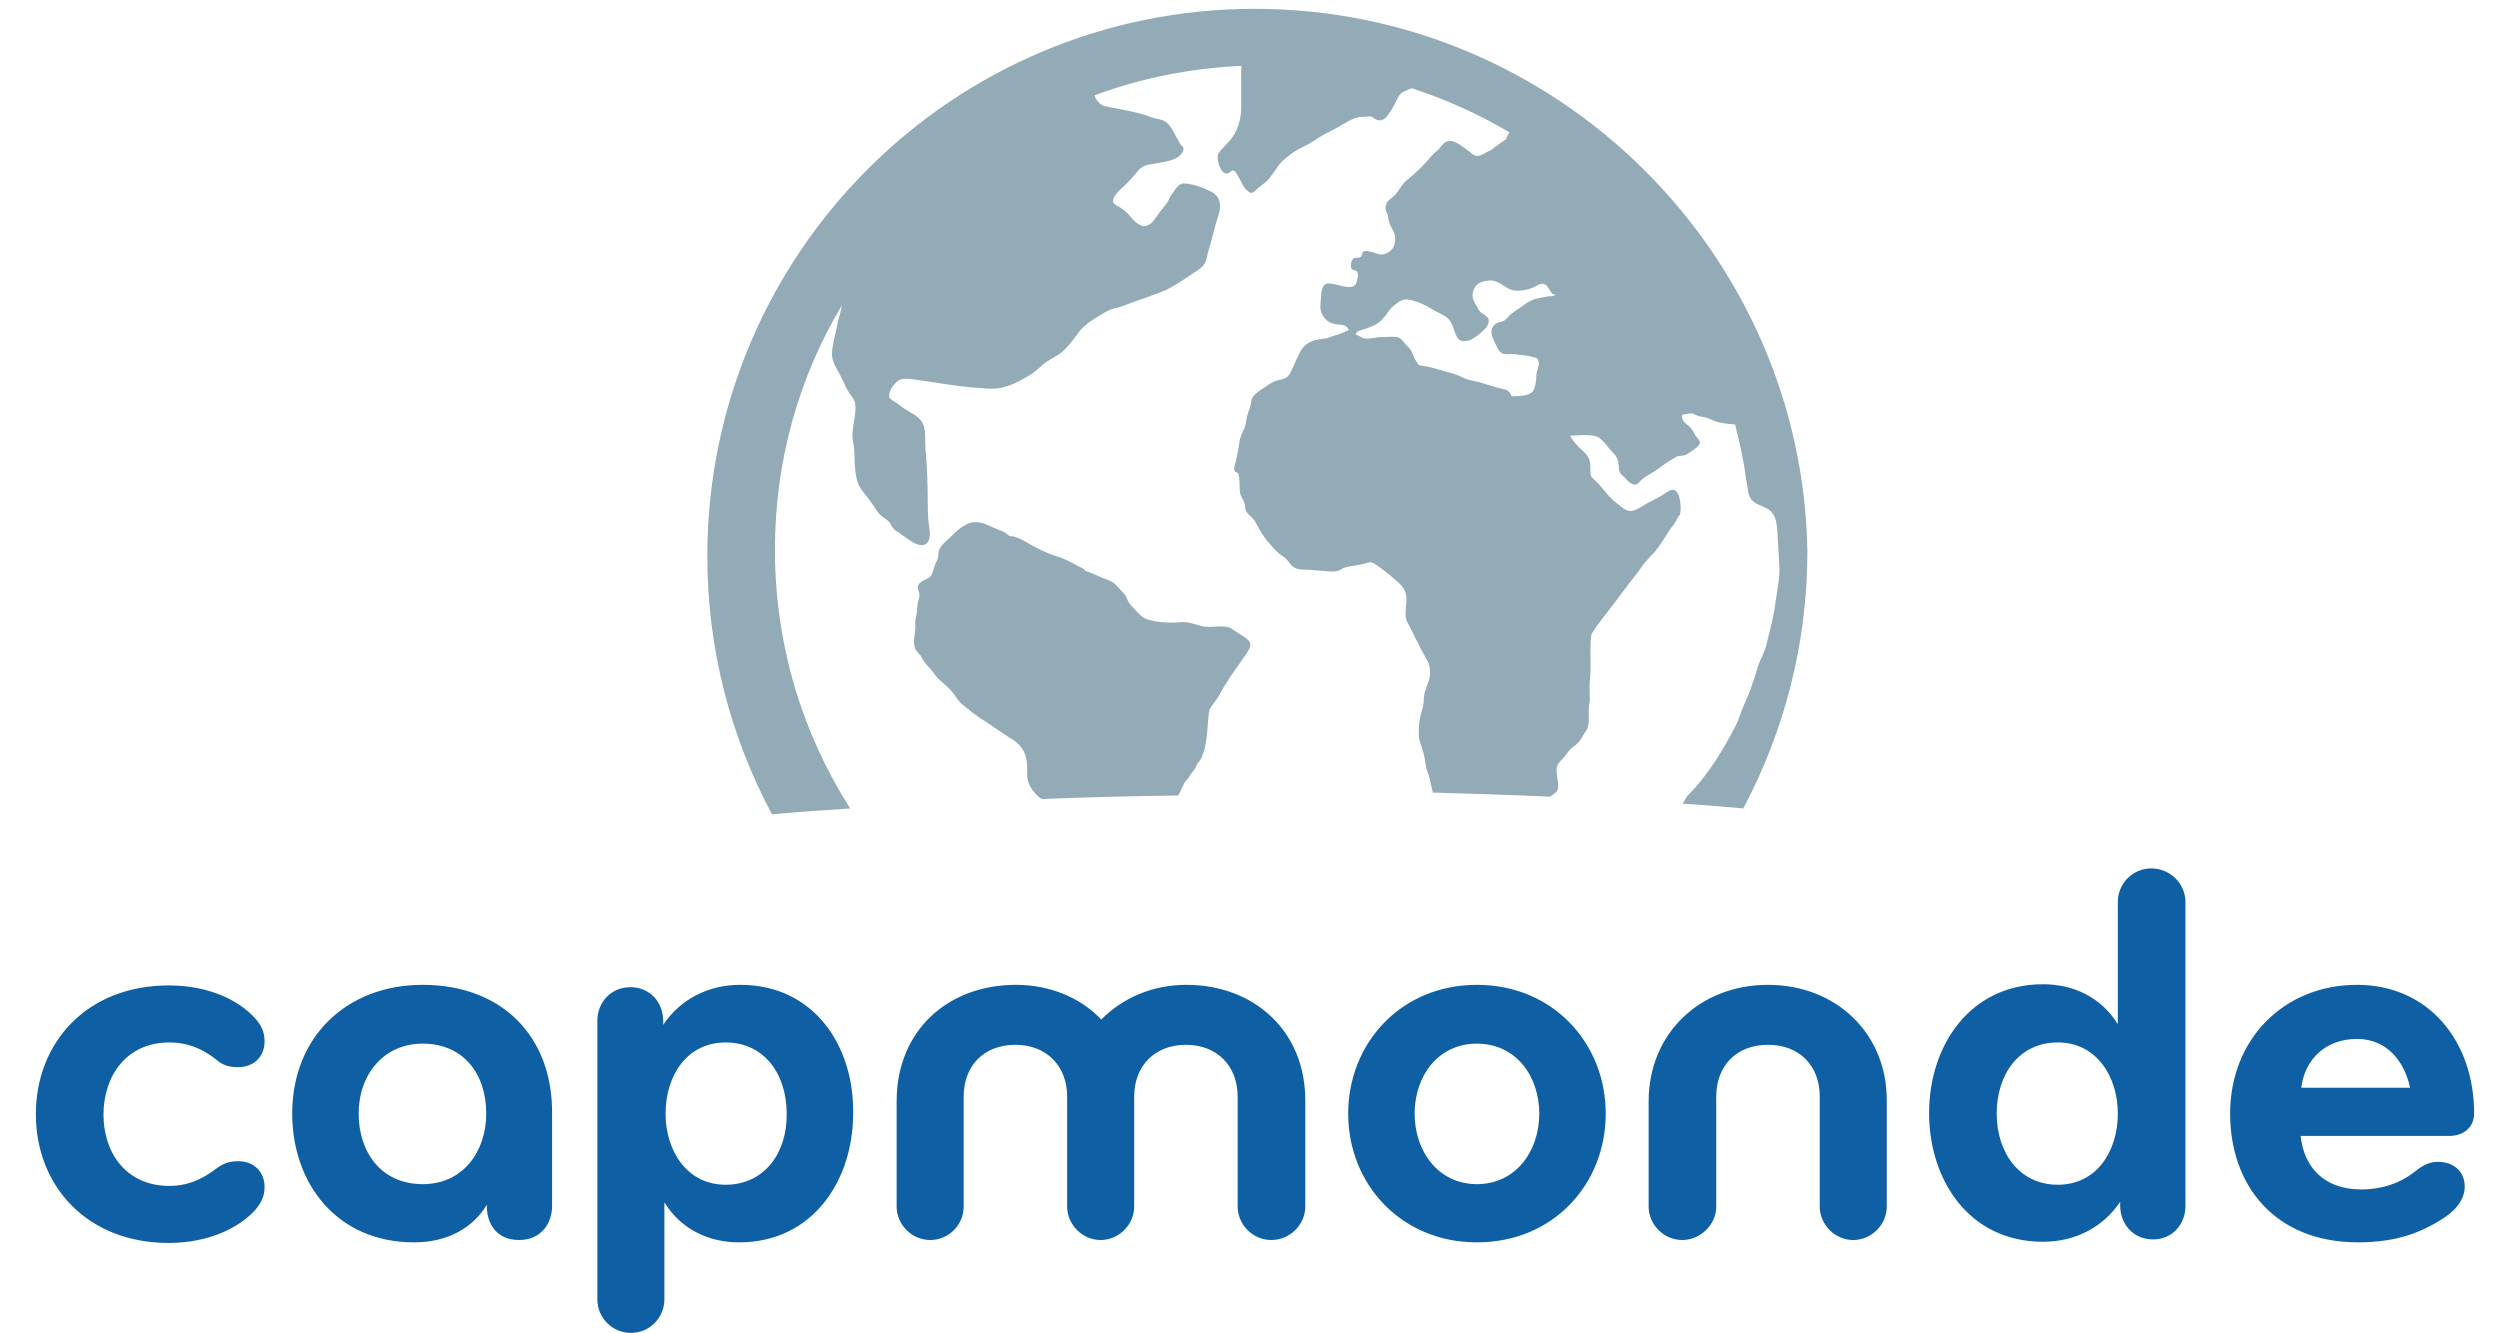
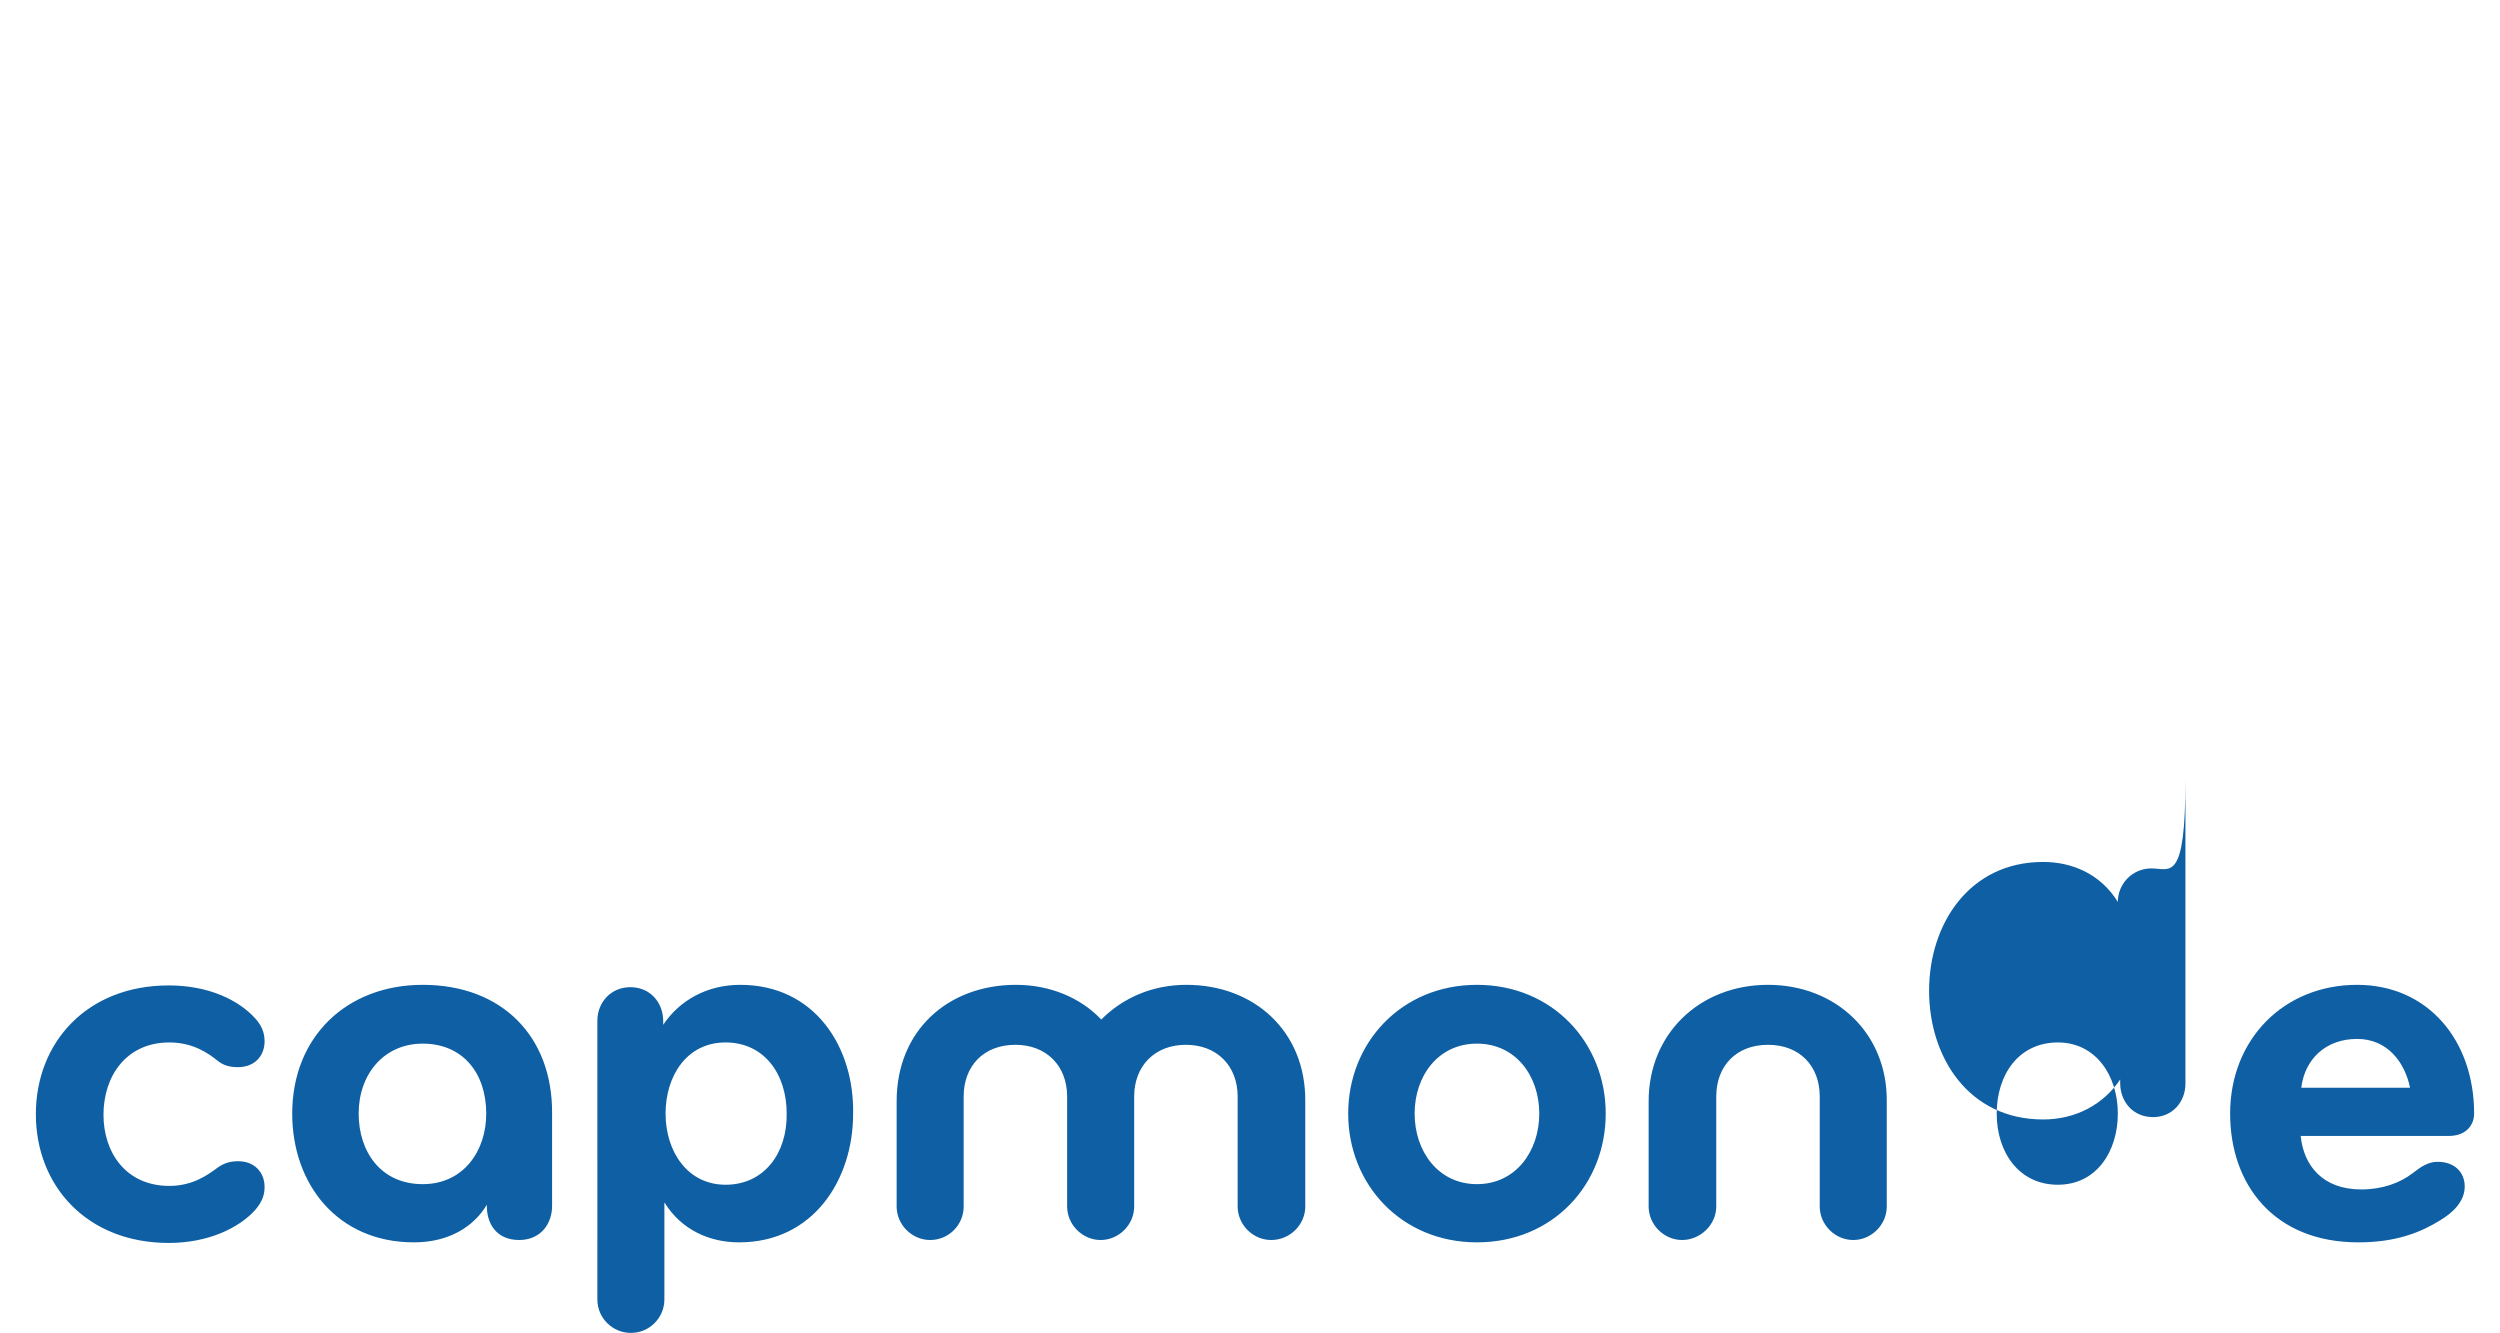
<svg xmlns="http://www.w3.org/2000/svg" version="1.1" id="Calque_1" x="0px" y="0px" viewBox="0 0 425.2 226.8" style="enable-background:new 0 0 425.2 226.8;" xml:space="preserve">
  <style type="text/css">
	.st0{fill:#0E5FA3;}
	.st1{fill:#92ABB7;}
</style>
-   <path class="st0" d="M71.9,167.5c-12.9,0-22.2,8.8-22.2,21.9c0,12,7.7,21.9,20.7,21.9c6,0,10.2-2.7,12.4-6.4v0.2  c0,3.1,1.7,5.8,5.5,5.8c3.7,0,5.6-2.8,5.6-5.8v-15.7C94,176.3,85.4,167.5,71.9,167.5z M71.9,201.4c-7.2,0-10.9-5.6-10.9-12  c0-6.7,4.3-11.9,10.9-11.9c6.8,0,10.8,5,10.8,11.9C82.7,195.8,78.8,201.4,71.9,201.4z M125.9,167.5c-5.6,0-10.3,2.6-13.1,6.8v-0.6  c0-3.2-2.2-5.8-5.6-5.8c-3.3,0-5.6,2.6-5.6,5.7V221c0,3.2,2.6,5.7,5.7,5.7c3.2,0,5.7-2.6,5.7-5.7v-16.5c2.9,4.7,7.7,6.8,12.7,6.8  c12.6,0,19.4-10.6,19.4-21.9C145.3,178.1,138.6,167.5,125.9,167.5z M123.4,201.5c-6.5,0-10.2-5.7-10.2-12.1  c0-6.4,3.6-12.1,10.2-12.1c6.6,0,10.4,5.4,10.4,12.1C133.9,196.1,130,201.5,123.4,201.5z M28.8,177.3c4.1,0,6.7,1.9,8.2,3.1  c1,0.8,2,1.1,3.5,1.1c2.7,0,4.5-1.8,4.5-4.4c0-1.6-0.6-2.8-1.6-3.9c-2.8-3.1-7.9-5.6-14.7-5.6c-13.9,0-22.6,9.7-22.6,21.9  c0,12.2,8.7,21.9,22.6,21.9c6.8,0,12-2.6,14.7-5.6c1-1.2,1.6-2.3,1.6-3.9c0-2.6-1.8-4.4-4.5-4.4c-1.5,0-2.5,0.4-3.5,1.1  c-1.5,1.1-4.1,3.1-8.2,3.1c-7.4,0-11.2-5.7-11.2-12.1C17.6,183,21.5,177.3,28.8,177.3z M420.8,189.4c0-12.5-7.9-21.9-19.9-21.9  c-12.5,0-21.6,9.3-21.6,21.9c0,12,7.4,21.9,21.8,21.9c6.6,0,10.8-1.8,14-3.8c2-1.2,4.1-3.1,4.1-5.7c0-2.4-1.7-4.2-4.6-4.2  c-1.7,0-2.9,0.9-4.2,1.9c-2.2,1.7-5.2,2.8-8.8,2.8c-6.6,0-9.8-4.1-10.3-9.1h25.4C419.6,193.1,420.8,191.2,420.8,189.4z M391.4,185  c0.6-4.9,4.2-8.3,9.5-8.3c5.1,0,8.1,3.9,9,8.3H391.4z M365.9,147.7c-3.2,0-5.7,2.6-5.7,5.7v20.8c-2.9-4.7-7.7-6.8-12.7-6.8  c-12.6,0-19.4,10.6-19.4,21.9c0,11.3,6.7,21.9,19.4,21.9c5.6,0,10.3-2.6,13.1-6.8v0.6c0,3.2,2.2,5.8,5.6,5.8c3.3,0,5.5-2.6,5.5-5.7  v-51.7C371.7,150.3,369.1,147.7,365.9,147.7z M350,201.5c-6.6,0-10.4-5.5-10.4-12.1c0-6.7,3.8-12.1,10.4-12.1  c6.5,0,10.2,5.7,10.2,12.1C360.2,195.8,356.6,201.5,350,201.5z M201.8,167.5c-5.8,0-10.8,2.2-14.5,5.9c-3.5-3.7-8.7-5.9-14.5-5.9  c-11.6,0-20.3,7.8-20.3,19.8v17.9c0,3.1,2.6,5.7,5.7,5.7c3.2,0,5.7-2.6,5.7-5.7v-18.7c0-5.2,3.4-8.8,8.8-8.8c5.3,0,8.8,3.6,8.8,8.8  v18.7c0,3.1,2.6,5.7,5.7,5.7c3.1,0,5.7-2.6,5.7-5.7v-18.7c0-5.2,3.5-8.8,8.8-8.8c5.3,0,8.8,3.6,8.8,8.8v18.7c0,3.1,2.6,5.7,5.7,5.7  c3.2,0,5.8-2.6,5.8-5.7v-17.9C222.1,175.4,213.3,167.5,201.8,167.5z M300.7,167.5c-11.6,0-20.3,8.3-20.3,19.8v17.9  c0,3.1,2.6,5.7,5.7,5.7s5.8-2.6,5.8-5.7v-18.7c0-5.2,3.4-8.8,8.8-8.8c5.4,0,8.8,3.6,8.8,8.8v18.7c0,3.1,2.6,5.7,5.7,5.7  c3.1,0,5.7-2.6,5.7-5.7v-17.9C321,175.8,312.3,167.5,300.7,167.5z M251.2,167.5c-12.9,0-21.9,9.9-21.9,21.9c0,12,9,21.9,21.9,21.9  c12.9,0,21.9-9.8,21.9-21.9C273.1,177.4,264.1,167.5,251.2,167.5z M251.2,201.4c-6.6,0-10.6-5.6-10.6-12c0-6.4,4-11.9,10.6-11.9  c6.6,0,10.6,5.5,10.6,11.9C261.8,195.8,257.8,201.4,251.2,201.4z" />
-   <path class="st1" d="M209.6,107c-1.1-0.8-3-0.3-4.3-0.4c-1.1,0-2-0.5-3.1-0.7c-0.9-0.2-1.8,0-2.7,0c-1.5,0-2.8-0.1-4.2-0.5  c-1.1-0.3-1.8-1.2-2.5-2c-0.5-0.5-0.8-0.8-1.1-1.5c-0.1-0.4-0.3-0.7-0.6-1c-0.5-0.6-1-1.1-1.5-1.6c-0.4-0.4-1.2-0.7-1.8-0.9  c-1.1-0.4-2.1-1-3.2-1.3c-0.2-0.4-0.8-0.6-1.2-0.8c-1.1-0.6-2.2-1.2-3.4-1.6c-2-0.6-4-1.6-5.8-2.7c-0.5-0.3-1.1-0.5-1.6-0.7  c-0.3-0.1-0.5-0.1-0.8-0.1c-0.3-0.1-0.4-0.3-0.7-0.5c-0.4-0.3-1-0.5-1.5-0.7c-0.7-0.3-1.4-0.6-2.1-0.9c-0.8-0.3-1.9-0.4-2.7-0.1  c-1.4,0.6-2.2,1.4-3.2,2.4c-0.9,0.9-1.9,1.5-2,2.8c0,0.7-0.2,1.1-0.5,1.7c-0.3,0.7-0.4,1.5-0.8,2.1c-0.5,0.6-1.7,0.7-2.1,1.5  c-0.2,0.4,0,0.8,0.1,1.2c0.2,0.6,0,1.2-0.2,1.8c-0.1,0.6-0.1,1.3-0.2,2c-0.2,0.7-0.3,1.3-0.2,2c0,1.2-0.6,3,0.1,4.1  c0.2,0.3,0.4,0.5,0.6,0.7c0.3,0.3,0.4,0.7,0.7,1.1c0.5,0.7,1,1.2,1.5,1.8c0.5,0.7,1,1.3,1.6,1.8c0.7,0.6,1.4,1.2,2,2  c0.5,0.7,0.9,1.4,1.7,2c0.6,0.5,1.3,1,1.9,1.5c0.1,0,0.1,0.1,0.2,0.1c0.5,0.5,1,0.7,1.6,1.1c1.6,1.1,3.2,2.2,4.8,3.2  c1.2,0.8,2,2,2.2,3.4c0,0.4,0.1,0.8,0.1,1.2c0,0.4,0,0.9,0,1.3c0,1.3,0.6,2.3,1.5,3.3c0.3,0.3,0.6,0.6,1,0.8  c7.6-0.3,15.3-0.5,23.2-0.6c0.5-0.9,1-2.2,1.3-2.5c0.4-0.4,0.6-0.7,0.8-1.1c0.2-0.3,0.5-0.6,0.7-0.9c0.2-0.3,0.3-0.7,0.5-1  c0.3-0.3,0.5-0.6,0.7-1c0.2-0.7,0.5-1.3,0.6-2c0.3-1.5,0.4-3.1,0.5-4.6c0-0.3,0.1-0.6,0.1-1c0.1-0.1,0.1-0.2,0.1-0.3l-0.1,0.2  c0-0.1,0.1-0.3,0.1-0.4c0.2-0.3,0.4-0.6,0.6-0.9c0.4-0.6,0.9-1.2,1.2-1.8c0.5-1,1.1-1.8,1.7-2.8c0.7-1.1,1.5-2.1,2.2-3.2  c0.5-0.8,1.8-2.1,1-3C211.7,108.2,210.5,107.7,209.6,107z M213.4,1.5c-51.4,0-93.1,41.7-93.1,93.1c0,15.9,4,30.8,11,43.9  c4.3-0.4,8.8-0.7,13.3-1c-8.1-12.7-12.8-27.8-12.8-44c0-15.2,4.1-29.4,11.4-41.6c-0.2,1.3-0.7,2.6-0.9,3.9c-0.3,1.4-0.7,2.7-0.8,4.2  c-0.1,1.6,1,2.9,1.7,4.4c0.5,1,0.8,1.9,1.5,2.8c0.6,0.7,0.8,1.3,0.8,2.2c0,2-0.8,3.8-0.4,5.7c0.3,1.4,0.2,2.8,0.3,4.2  c0.1,1.3,0.3,2.8,1,3.8c0.4,0.6,0.9,1.2,1.3,1.7c0.6,0.8,1.1,1.5,1.6,2.3c0.6,0.9,1.6,1.1,2.1,1.9c0.4,0.8,0.7,1.2,1.5,1.6  c1.1,0.7,2.3,1.9,3.6,2.1c1.5,0.2,1.8-1.4,1.6-2.5c-0.2-1.3-0.3-2.6-0.3-4c0-3.4-0.1-6.7-0.4-10c-0.1-1.3,0.1-3-0.4-4.1  c-0.7-1.4-2-1.8-3.2-2.6c-0.7-0.5-1.3-1-2-1.4c-0.7-0.4-0.7-0.8-0.4-1.6c0.2-0.6,0.8-1.3,1.3-1.7c0.6-0.5,1.6-0.4,2.5-0.3  c3.9,0.5,7.8,1.3,11.6,1.5c0.9,0.1,2.2,0.2,3.2,0c0,0,0.1,0,0.1,0c0.5-0.1,0.9-0.3,1.4-0.4c1.3-0.4,2.6-1.2,3.8-1.9  c0.8-0.5,1.4-1.1,2.1-1.7c0.8-0.7,1.9-1.2,2.8-1.8c1.4-1,2.5-2.7,3.6-4.1c0.8-0.9,2-1.7,3-2.3c0.7-0.4,1.4-0.9,2.2-1.2  c0.9-0.3,1.8-0.4,2.6-0.8c2.1-0.8,4.4-1.5,6.5-2.4c1.4-0.6,2.7-1.5,3.9-2.3c0.7-0.5,1.6-1,2.3-1.6c1-0.8,0.9-1.9,1.3-3.1  c0.6-1.9,1-3.9,1.6-5.7c0.6-1.7,0.4-3.3-1.2-4.1c-1.4-0.7-3-1.3-4.5-1.4c-1-0.1-1.6,1-2.1,1.7c-0.4,0.5-0.6,1.1-0.9,1.6  c-0.4,0.5-0.7,0.9-1.1,1.4c-0.7,0.8-1.3,2.2-2.4,2.5c-1,0.3-2.1-0.8-2.7-1.5c-0.5-0.7-1.2-1.2-1.9-1.7c-0.4-0.2-1.1-0.5-1.1-1  c0-0.8,1-1.8,1.6-2.3c1-0.9,1.9-1.9,2.7-2.9c0.9-1.1,2.1-1,3.5-1.3c1.1-0.2,2.5-0.4,3.4-1.1c0.5-0.3,1.1-1.4,0.6-1.7  c-0.3-0.2-0.5-0.7-0.7-1c-0.6-1-1-2.1-1.8-2.9c-0.8-0.8-1.9-0.7-2.9-1.1c-1.7-0.7-3.6-1-5.5-1.4c-0.7-0.1-1.4-0.3-2.1-0.4  c-0.8-0.1-1.3-0.7-1.7-1.3c-0.1-0.1-0.2-0.3-0.2-0.6c7.8-2.9,16.2-4.6,25-5c-0.1,0.2-0.1,0.4-0.1,0.9c0,0.4,0,1.1,0,1.6  c0,1.5,0,3.1,0,4.6c0,2.2-0.7,4.4-2.3,6c-0.5,0.6-1.5,1.4-1.7,2.2c-0.1,0.9,0.5,3.1,1.6,3c0.5,0,0.6-0.6,1.1-0.5  c0.4,0.1,0.6,0.7,0.8,1c0.5,0.8,0.8,1.8,1.5,2.4c0.5,0.4,0.8,0.6,1.3,0.1c0.5-0.5,1.1-0.9,1.7-1.4c1.3-1,1.9-2.7,3.1-3.8  c0.8-0.7,1.7-1.4,2.6-1.9c1.2-0.6,2.4-1.2,3.5-2c1.1-0.7,2.3-1.2,3.5-1.9c1-0.6,1.9-1.2,3-1.5c0.6-0.2,1.4-0.1,2.1-0.2  c0.6,0,0.6,0.3,1.1,0.5c1,0.5,1.7-0.2,2.1-0.8c0.7-0.9,1.2-2,1.7-3c0.5-0.9,1.4-1.1,2.3-1.5c5.8,1.9,11.4,4.4,16.6,7.5  c-0.2,0.4-0.4,0.8-0.6,1.2c-0.6,0.4-1.1,0.8-1.7,1.2c-0.5,0.4-0.8,0.7-1.4,0.9c-0.4,0.2-1,0.6-1.5,0.7c-0.8,0.2-1.5-0.7-2.1-1.1  c-0.9-0.6-2.4-2-3.6-1.2c-0.5,0.3-0.8,0.9-1.2,1.3c-0.7,0.5-1.3,1.2-1.8,1.8c-1.1,1.3-2.4,2.4-3.7,3.5c-0.7,0.6-1.1,1.5-1.7,2.2  c-0.4,0.5-1.1,0.9-1.5,1.4c-0.2,0.4-0.3,0.9-0.2,1.3c0,0.3,0.2,0.5,0.3,0.7c0.1,0.4,0.1,0.8,0.2,1.1c0.2,1.1,1.1,1.9,1.1,3  c0,1.3-0.5,2.3-1.8,2.7c-1,0.3-1.6-0.3-2.5-0.4c-0.3-0.1-0.9-0.2-1.1,0c-0.4,0.3-0.1,0.8-0.7,1c-0.5,0.1-0.9-0.1-1.2,0.4  c-0.2,0.3-0.3,1-0.2,1.4c0.2,0.4,0.8,0.3,1,0.6c0.3,0.4,0.1,1.1,0,1.5c-0.1,0.9-0.7,1.2-1.7,1.1c-1.1-0.1-2.1-0.6-3.2-0.6  c-0.9,0-1.2,1.2-1.2,2c0,1-0.4,2.4,0.2,3.3c0.5,0.9,1.1,1.4,2.1,1.6c1,0.2,2.1,0,2.4,1.1c0,0-0.1,0-0.1,0c-0.7,0.3-1.6,0.7-2.4,0.9  c-0.6,0.2-1.2,0.5-1.8,0.5c-0.6,0.1-1.3,0.2-1.9,0.4c-1.2,0.5-1.8,1.2-2.3,2.3c-0.6,1.1-1,2.5-1.7,3.5c-0.3,0.5-1,0.7-1.6,0.8  c-0.8,0.2-1.4,0.5-2.1,1c-1,0.7-2.6,1.5-2.7,2.7c-0.1,0.7-0.2,1.1-0.5,1.8c-0.3,0.8-0.3,1.7-0.6,2.6c-0.4,0.9-0.8,1.6-0.9,2.5  c-0.1,0.9-0.3,1.8-0.5,2.8c-0.1,0.6-0.6,1.7-0.3,2.1c0.1,0.2,0.5,0.3,0.6,0.4c0.1,0.3,0.2,0.9,0.2,1.3c0.1,1-0.1,1.9,0.4,2.8  c0.2,0.4,0.4,0.7,0.5,1.1c0.1,0.3,0,0.8,0.2,1.1c0.2,0.6,0.8,0.9,1.2,1.4c0.4,0.4,0.5,0.8,0.8,1.3c0.5,0.9,1.1,1.9,1.8,2.7  c0.6,0.7,1.2,1.4,1.9,2c0.4,0.3,0.9,0.6,1.2,0.9c0.3,0.3,0.6,0.8,0.9,1.1c0.7,0.7,1.8,0.7,2.8,0.7c1.3,0.1,2.5,0.2,3.8,0.3  c0.5,0,1.1,0,1.5-0.2c0.4-0.2,0.6-0.4,1-0.5c1-0.3,2.1-0.3,3.1-0.6c0.4-0.1,0.8-0.2,1.2-0.3c0.3,0.1,0.6,0.2,0.9,0.4  c1.1,0.8,2.2,1.6,3.2,2.5c1,0.9,1.9,1.6,2,3.1c0.1,1.4-0.5,3.1,0.2,4.3c0.7,1.2,1.2,2.5,1.9,3.7c0.5,1.1,1.1,2.1,1.7,3.2  c0,0.1,0,0.3,0.1,0.4c0.2,0.9,0.2,1.8-0.1,2.6c-0.3,0.9-0.7,1.7-0.8,2.7c-0.1,0.4,0,0.8-0.1,1.2c0,0.5-0.2,0.9-0.3,1.3  c-0.3,1-0.5,2.1-0.5,3.2c0,0.6,0,1.1,0.1,1.6c0.2,0.6,0.4,1.3,0.6,1.9c0.4,1.2,0.4,2.5,0.8,3.6c0.3,0.7,0.4,1.4,0.6,2.2  c0.1,0.4,0.2,0.9,0.3,1.3c6.8,0.2,13.4,0.4,20,0.7c0,0,0.1-0.1,0.1-0.1c0.3-0.2,0.6-0.5,0.9-0.7c0.5-0.6,0.3-1.5,0.2-2.2  c-0.1-0.7-0.3-1.7,0-2.3c0.2-0.6,0.7-0.9,1.1-1.4c0.4-0.5,0.8-1.1,1.2-1.5c0.5-0.4,1-0.7,1.4-1.2c0.4-0.5,0.7-1.2,1.1-1.7  c0.7-1,0.5-2.2,0.5-3.4c0-0.6,0.1-1.2,0.2-1.9c0-1.1-0.1-2.2,0-3.3c0.2-1.6,0.1-3.2,0.1-4.8c0-1.1,0-2.1,0.2-3.2  c0.5-0.8,1-1.5,1.6-2.3c1.4-1.8,2.8-3.6,4.2-5.5c0.7-1,1.6-2,2.3-3c0.4-0.6,0.8-1.2,1.3-1.7c0.4-0.5,0.9-1,1.4-1.5  c0.9-1.1,1.7-2.5,2.5-3.7c0.3-0.4,0.6-0.8,0.9-1.2c0.2-0.3,0.5-1.2,0.8-1.3c0.3-0.9,0.1-2.9-0.3-3.6c-0.7-1.3-1.6-0.5-2.5,0.1  c-0.9,0.6-1.9,1-2.9,1.6c-0.7,0.4-1.7,1.1-2.5,1.2c-1,0.1-1.7-0.7-2.5-1.3c-1.4-1-2.3-2.5-3.5-3.7c-0.5-0.5-1-0.7-1-1.5  c0-0.6,0-1.3-0.1-1.9c-0.3-1.3-1.3-1.8-2.1-2.7c-0.5-0.5-0.9-1.1-1.3-1.7c0.7,0,1.5-0.1,2.2-0.1c0.8,0,2,0,2.7,0.4  c0.3,0.2,0.7,0.6,1,0.9c0.3,0.3,0.5,0.6,0.7,0.9c0.5,0.6,1.2,1.1,1.5,1.9c0.4,1-0.1,2.1,0.9,2.8c0.6,0.5,1.1,1.4,1.9,1.5  c0.6,0.1,0.8-0.3,1.2-0.7c0.4-0.4,0.9-0.7,1.4-1c1.1-0.6,2.1-1.4,3.1-2.1c0.5-0.3,1-0.6,1.5-0.9c0.5-0.3,1-0.1,1.5-0.3  c0.4-0.1,0.9-0.6,1.3-0.8c0.4-0.3,0.9-0.6,1.1-1c0.3-0.5,0-0.7-0.3-1.1c-0.4-0.4-0.6-1-0.9-1.4c-0.3-0.4-0.6-0.7-1-1  c-0.3-0.2-0.6-0.6-0.7-1c-0.2-0.6,0.2-0.6,0.7-0.7c0.3,0,0.6-0.1,0.9-0.1c0.3,0,0.3,0.1,0.5,0.2c0.6,0.3,1.3,0.4,1.9,0.5  c0.5,0.1,1,0.4,1.5,0.6c1.1,0.4,2.3,0.5,3.5,0.6c0.8,3.1,1.5,6.3,1.9,9.5c0.3,1.1,0.2,2.2,0.7,3c0.8,1.3,2.2,1.2,3.3,2.1  c1.1,0.9,1.2,2.4,1.3,3.7c0.1,1.8,0.2,3.5,0.3,5.3c0.2,2.2-0.3,4.3-0.6,6.5c-0.3,2.5-1,5-1.6,7.5c-0.3,1.2-1,2.3-1.4,3.5  c-0.3,1-0.6,2.1-1,3.1c-0.3,1.1-0.8,2.2-1.3,3.3c-0.6,1.3-1,2.9-1.7,4.1c-1.9,3.7-4.2,7.4-6.9,10.4c-0.5,0.6-1,0.9-1.4,1.6  c-0.2,0.3-0.3,0.6-0.5,0.9c3.5,0.2,6.9,0.5,10.3,0.8c6.9-13,10.9-27.9,10.9-43.7C306.6,43.2,264.9,1.5,213.4,1.5z M264.5,50.1  c0,0.3-1,0.3-1.2,0.3c-0.5,0.1-1,0.2-1.5,0.3c-1,0.1-2,0.7-2.8,1.3c-0.7,0.5-1.5,1-2.1,1.5c-0.3,0.3-0.6,0.6-0.9,0.9  c-0.3,0.3-0.6,0.3-1,0.4c-0.6,0.1-1.2,0.7-1.3,1.3c-0.2,0.9,0.4,1.7,0.7,2.5c0.3,0.6,0.7,1.5,1.4,1.6c0.5,0.1,1,0,1.4,0  c0.6,0,1.2,0.2,1.8,0.2c0.6,0.1,1,0.1,1.6,0.3c0.4,0.1,0.8,0.1,1,0.5c0.4,0.8-0.3,1.9-0.3,2.7c0,0.7-0.1,1.6-0.4,2.3  c-0.5,1.2-2.3,1.1-3.4,1.2c-0.1,0-0.2,0-0.3,0c-0.2-0.1-0.2-0.3-0.4-0.6c-0.2-0.3-0.7-0.6-1-0.6c-1.4-0.3-2.8-0.8-4.2-1.2  c-0.8-0.2-1.6-0.3-2.4-0.6c-0.7-0.3-1.2-0.6-1.9-0.8c-1-0.3-2.1-0.6-3.1-0.9c-1-0.3-1.9-0.4-2.9-0.6c-0.5-0.8-0.7-1-1-1.8  c-0.1-0.4-0.3-0.7-0.6-1.1c-0.2-0.2-0.5-0.5-0.7-0.7c-0.3-0.4-0.7-0.9-1.1-1.1c-0.5-0.2-1.3-0.1-1.8-0.1c-0.7,0-1.4,0-2,0.1  c-0.8,0.1-1.7,0.4-2.5,0c-0.3-0.2-0.7-0.4-1-0.5c0-0.1,0-0.3,0.1-0.3c0.2-0.4,1.5-0.6,1.9-0.8c0.6-0.3,1.2-0.4,1.7-0.8  c0.4-0.3,0.9-0.7,1.1-1.1c0.3-0.1,0.4-0.5,0.6-0.7c0.4-0.7,1-1.2,1.7-1.7c0.8-0.6,1.5-0.7,2.5-0.4c1.2,0.3,2.3,0.8,3.4,1.5  c0.8,0.5,1.9,0.9,2.6,1.5c0.6,0.5,1,1.6,1.2,2.3c0.3,0.7,0.5,1.5,1.4,1.6c1.1,0.1,1.5-0.3,2.3-0.8c0.6-0.4,1-0.8,1.5-1.3  c0.3-0.3,0.5-0.7,0.6-1.2c0.1-0.6-0.4-0.9-0.8-1.2c-0.9-0.5-1-1-1.5-1.9c-0.6-0.9-0.6-1.9,0-2.8c0.5-0.8,1.5-1,2.4-1.1  c1.3-0.1,2.3,0.9,3.3,1.4c1.1,0.6,2.8,0.3,3.9-0.1c1.1-0.4,1.9-1.4,2.8-0.1c0.3,0.4,0.4,0.8,0.8,1.1C264.2,50,264.3,50.1,264.5,50.1  C264.5,50.1,264.5,50.1,264.5,50.1z" />
+   <path class="st0" d="M71.9,167.5c-12.9,0-22.2,8.8-22.2,21.9c0,12,7.7,21.9,20.7,21.9c6,0,10.2-2.7,12.4-6.4v0.2  c0,3.1,1.7,5.8,5.5,5.8c3.7,0,5.6-2.8,5.6-5.8v-15.7C94,176.3,85.4,167.5,71.9,167.5z M71.9,201.4c-7.2,0-10.9-5.6-10.9-12  c0-6.7,4.3-11.9,10.9-11.9c6.8,0,10.8,5,10.8,11.9C82.7,195.8,78.8,201.4,71.9,201.4z M125.9,167.5c-5.6,0-10.3,2.6-13.1,6.8v-0.6  c0-3.2-2.2-5.8-5.6-5.8c-3.3,0-5.6,2.6-5.6,5.7V221c0,3.2,2.6,5.7,5.7,5.7c3.2,0,5.7-2.6,5.7-5.7v-16.5c2.9,4.7,7.7,6.8,12.7,6.8  c12.6,0,19.4-10.6,19.4-21.9C145.3,178.1,138.6,167.5,125.9,167.5z M123.4,201.5c-6.5,0-10.2-5.7-10.2-12.1  c0-6.4,3.6-12.1,10.2-12.1c6.6,0,10.4,5.4,10.4,12.1C133.9,196.1,130,201.5,123.4,201.5z M28.8,177.3c4.1,0,6.7,1.9,8.2,3.1  c1,0.8,2,1.1,3.5,1.1c2.7,0,4.5-1.8,4.5-4.4c0-1.6-0.6-2.8-1.6-3.9c-2.8-3.1-7.9-5.6-14.7-5.6c-13.9,0-22.6,9.7-22.6,21.9  c0,12.2,8.7,21.9,22.6,21.9c6.8,0,12-2.6,14.7-5.6c1-1.2,1.6-2.3,1.6-3.9c0-2.6-1.8-4.4-4.5-4.4c-1.5,0-2.5,0.4-3.5,1.1  c-1.5,1.1-4.1,3.1-8.2,3.1c-7.4,0-11.2-5.7-11.2-12.1C17.6,183,21.5,177.3,28.8,177.3z M420.8,189.4c0-12.5-7.9-21.9-19.9-21.9  c-12.5,0-21.6,9.3-21.6,21.9c0,12,7.4,21.9,21.8,21.9c6.6,0,10.8-1.8,14-3.8c2-1.2,4.1-3.1,4.1-5.7c0-2.4-1.7-4.2-4.6-4.2  c-1.7,0-2.9,0.9-4.2,1.9c-2.2,1.7-5.2,2.8-8.8,2.8c-6.6,0-9.8-4.1-10.3-9.1h25.4C419.6,193.1,420.8,191.2,420.8,189.4z M391.4,185  c0.6-4.9,4.2-8.3,9.5-8.3c5.1,0,8.1,3.9,9,8.3H391.4z M365.9,147.7c-3.2,0-5.7,2.6-5.7,5.7c-2.9-4.7-7.7-6.8-12.7-6.8  c-12.6,0-19.4,10.6-19.4,21.9c0,11.3,6.7,21.9,19.4,21.9c5.6,0,10.3-2.6,13.1-6.8v0.6c0,3.2,2.2,5.8,5.6,5.8c3.3,0,5.5-2.6,5.5-5.7  v-51.7C371.7,150.3,369.1,147.7,365.9,147.7z M350,201.5c-6.6,0-10.4-5.5-10.4-12.1c0-6.7,3.8-12.1,10.4-12.1  c6.5,0,10.2,5.7,10.2,12.1C360.2,195.8,356.6,201.5,350,201.5z M201.8,167.5c-5.8,0-10.8,2.2-14.5,5.9c-3.5-3.7-8.7-5.9-14.5-5.9  c-11.6,0-20.3,7.8-20.3,19.8v17.9c0,3.1,2.6,5.7,5.7,5.7c3.2,0,5.7-2.6,5.7-5.7v-18.7c0-5.2,3.4-8.8,8.8-8.8c5.3,0,8.8,3.6,8.8,8.8  v18.7c0,3.1,2.6,5.7,5.7,5.7c3.1,0,5.7-2.6,5.7-5.7v-18.7c0-5.2,3.5-8.8,8.8-8.8c5.3,0,8.8,3.6,8.8,8.8v18.7c0,3.1,2.6,5.7,5.7,5.7  c3.2,0,5.8-2.6,5.8-5.7v-17.9C222.1,175.4,213.3,167.5,201.8,167.5z M300.7,167.5c-11.6,0-20.3,8.3-20.3,19.8v17.9  c0,3.1,2.6,5.7,5.7,5.7s5.8-2.6,5.8-5.7v-18.7c0-5.2,3.4-8.8,8.8-8.8c5.4,0,8.8,3.6,8.8,8.8v18.7c0,3.1,2.6,5.7,5.7,5.7  c3.1,0,5.7-2.6,5.7-5.7v-17.9C321,175.8,312.3,167.5,300.7,167.5z M251.2,167.5c-12.9,0-21.9,9.9-21.9,21.9c0,12,9,21.9,21.9,21.9  c12.9,0,21.9-9.8,21.9-21.9C273.1,177.4,264.1,167.5,251.2,167.5z M251.2,201.4c-6.6,0-10.6-5.6-10.6-12c0-6.4,4-11.9,10.6-11.9  c6.6,0,10.6,5.5,10.6,11.9C261.8,195.8,257.8,201.4,251.2,201.4z" />
</svg>